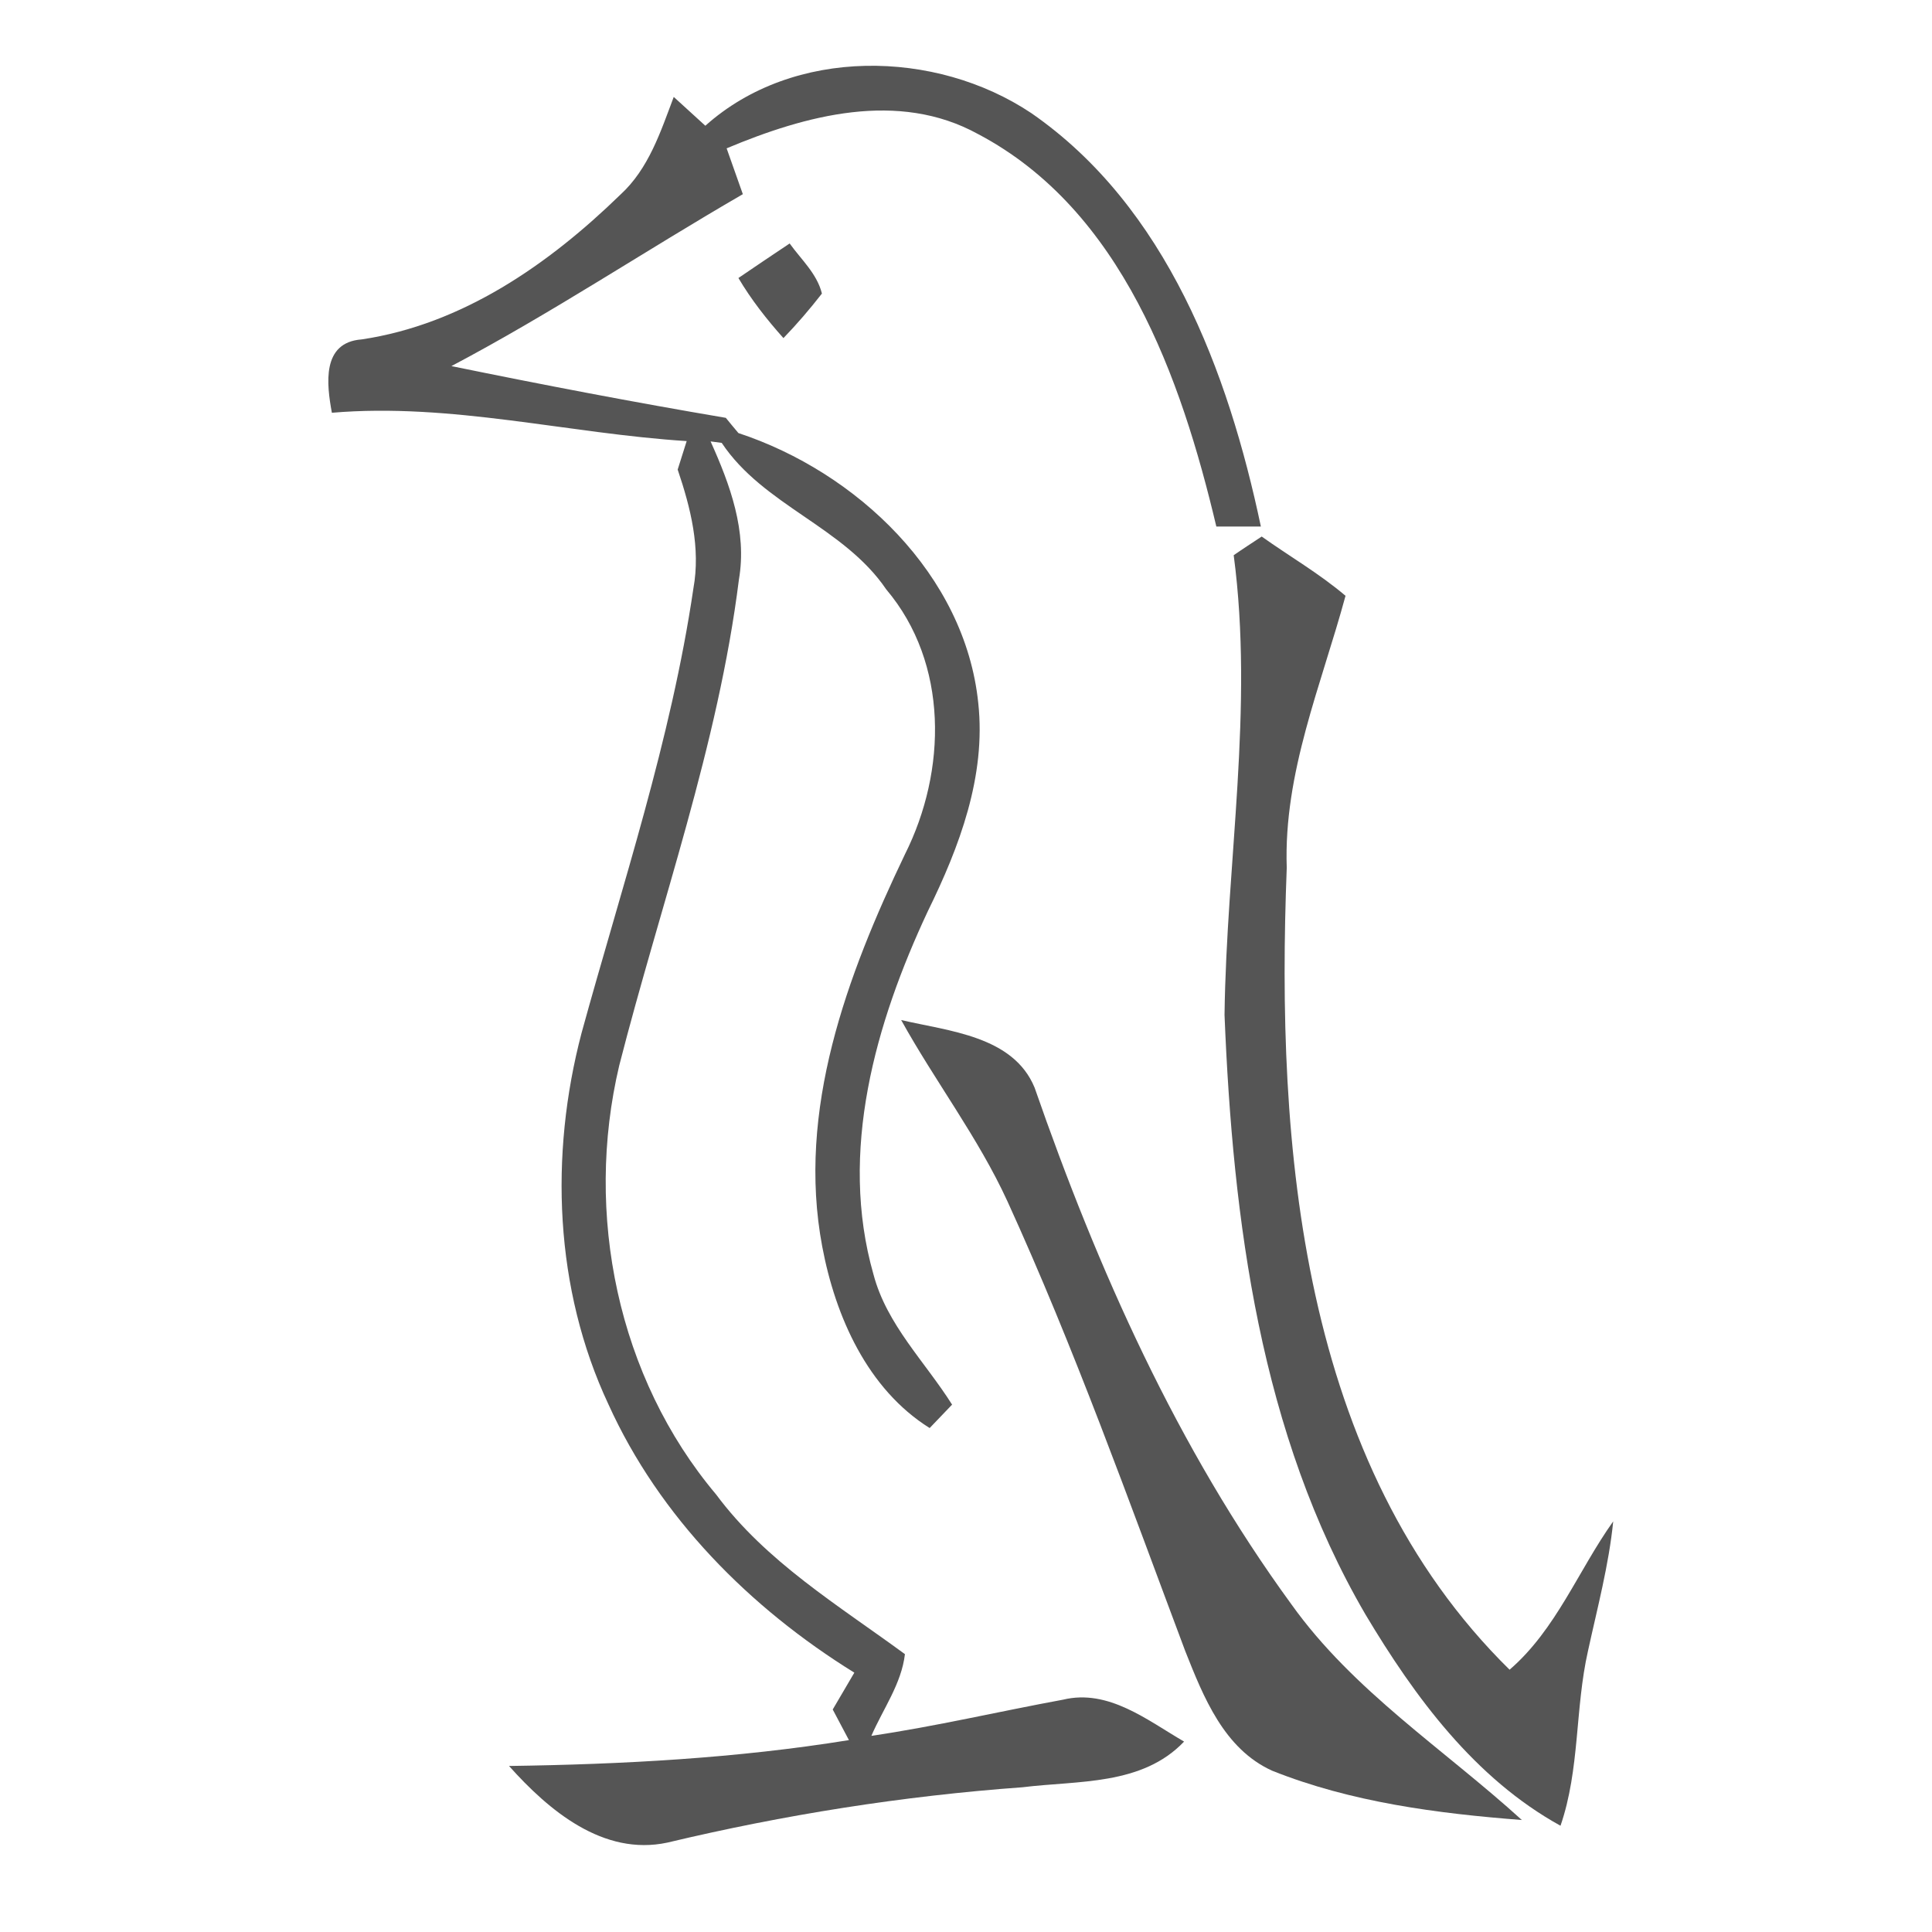
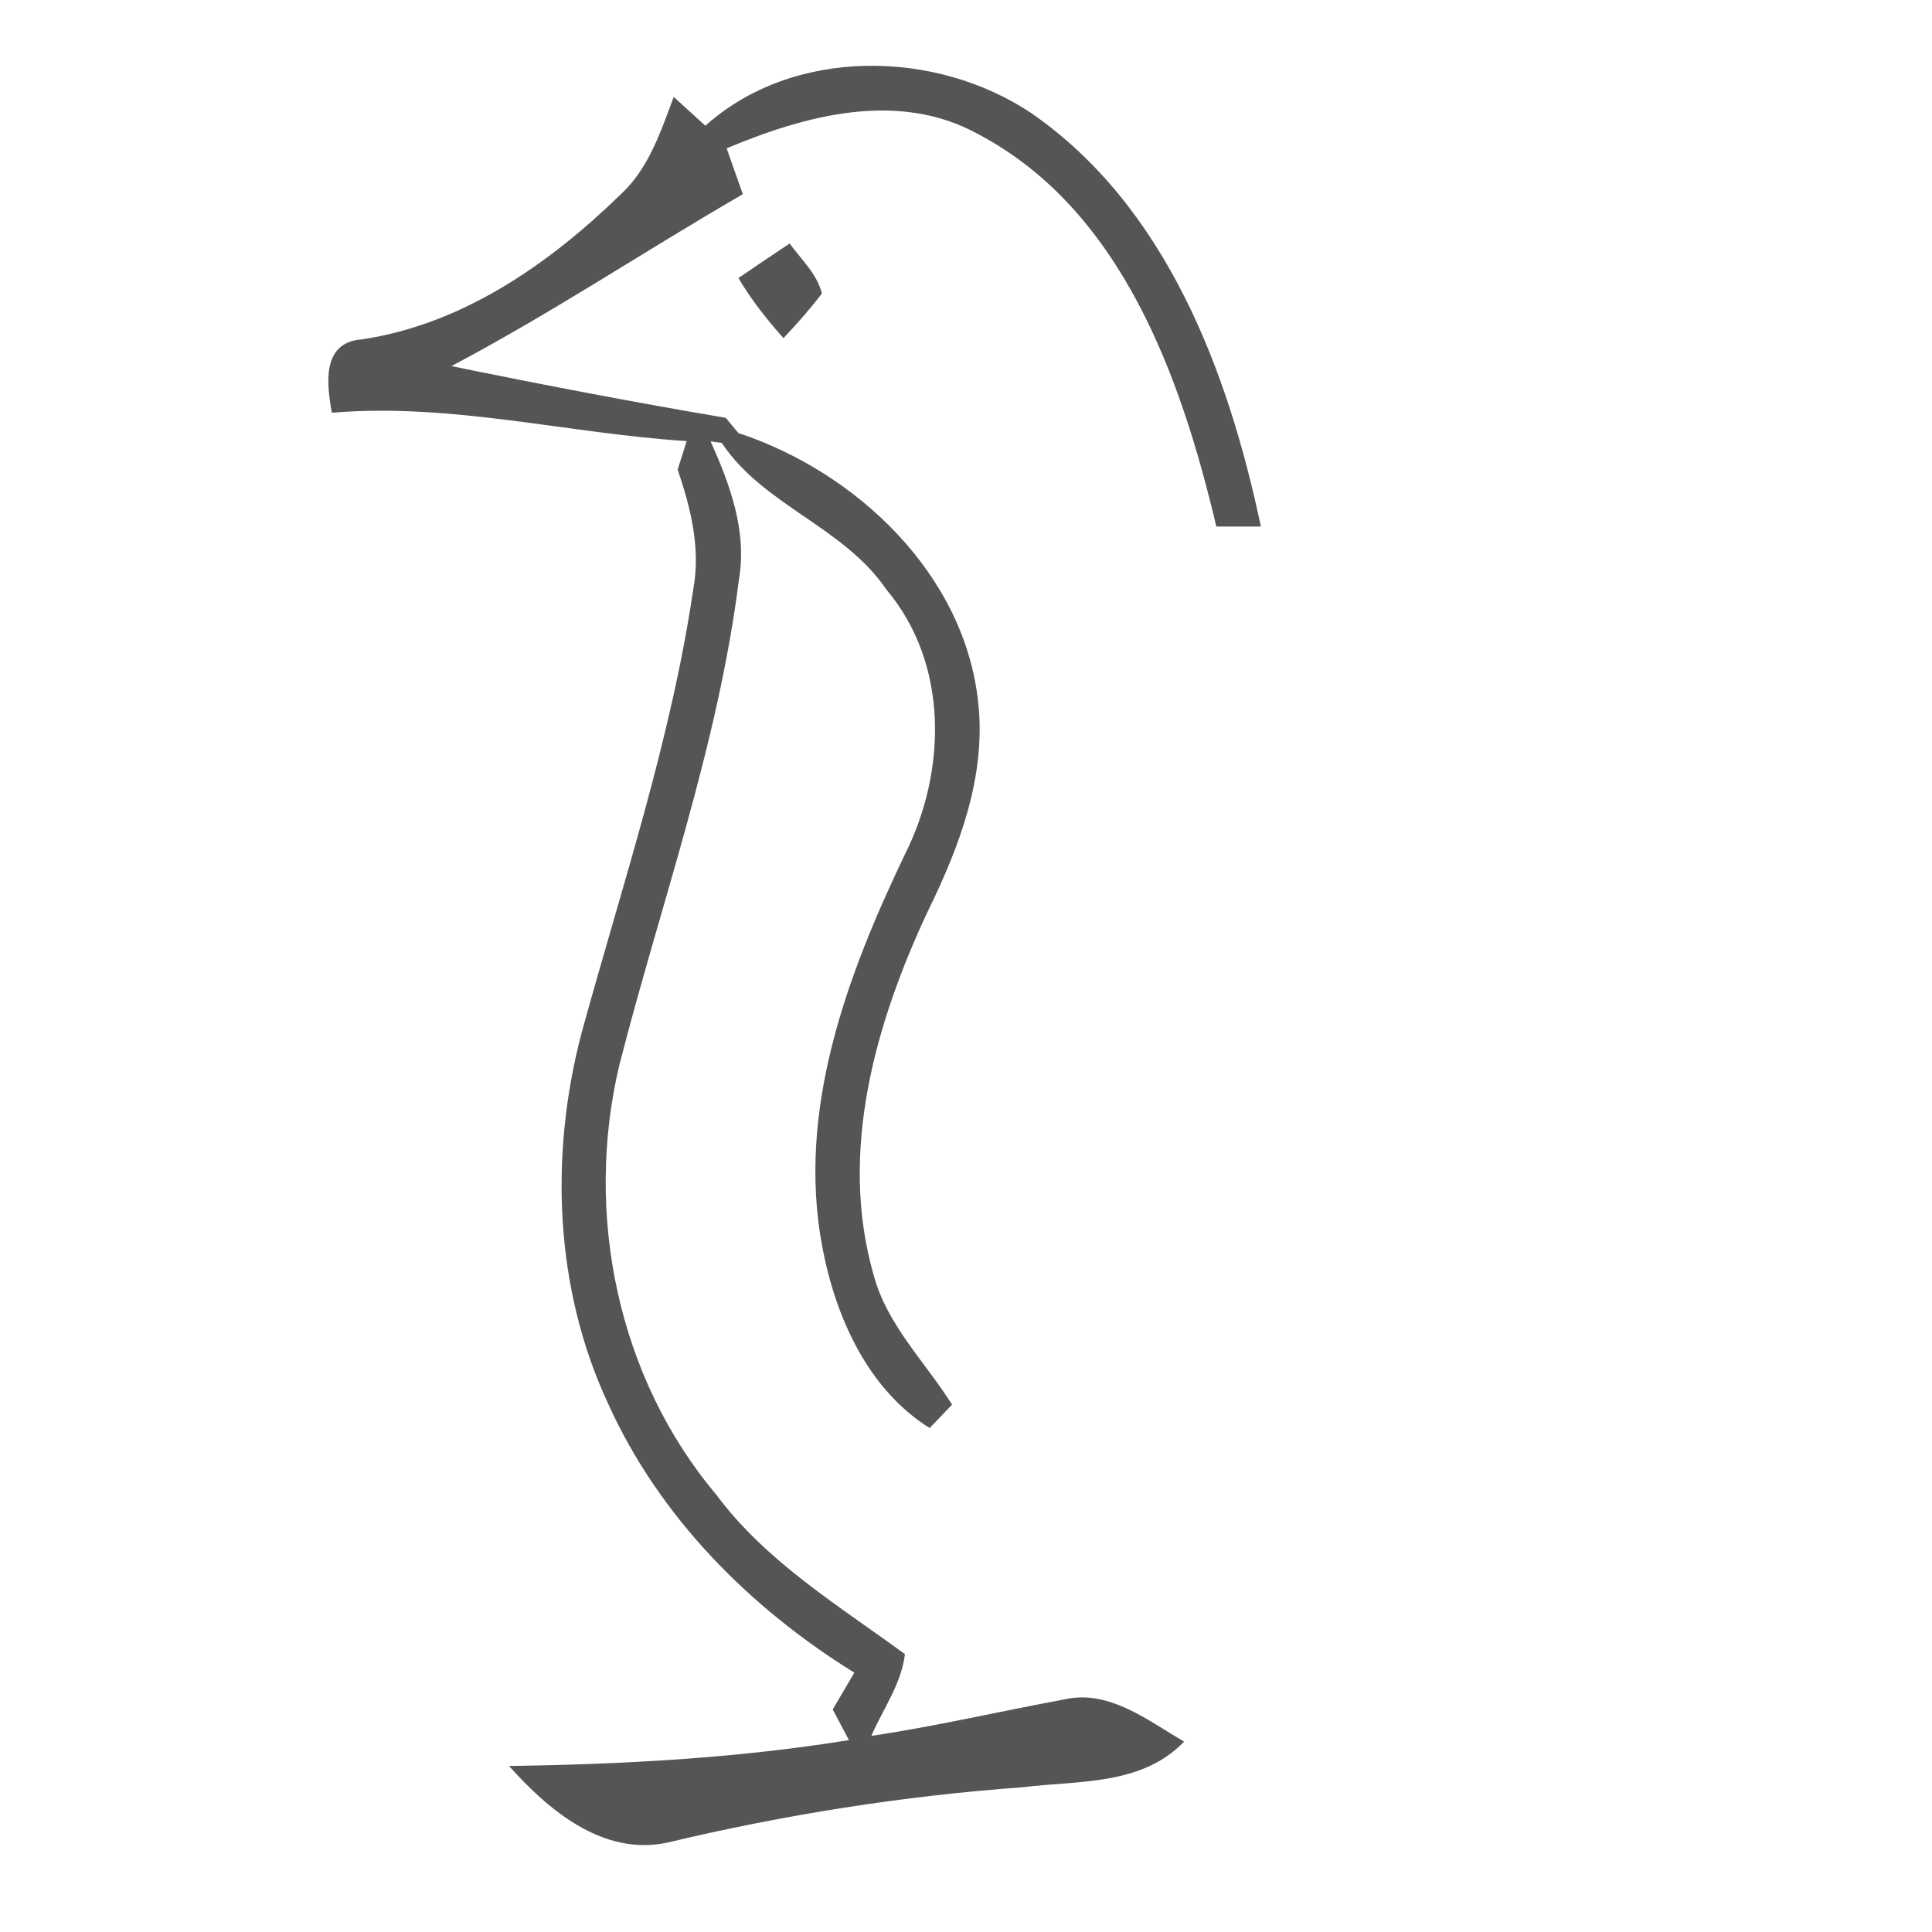
<svg xmlns="http://www.w3.org/2000/svg" width="118pt" height="118pt" viewBox="0 0 118 118" version="1.1">
  <g id="#fefffeff">
</g>
  <g id="#555555ff">
    <path fill="#555555" opacity="1.00" d=" M 43.08 7.68 C 48.46 2.86 57.14 3.00 62.99 6.91 C 71.24 12.62 75.02 22.71 77.01 32.16 C 76.33 32.16 74.97 32.16 74.29 32.16 C 72.14 23.07 68.52 12.82 59.74 8.19 C 54.86 5.50 49.19 7.04 44.38 9.06 C 44.63 9.76 45.12 11.16 45.37 11.86 C 39.41 15.31 33.67 19.14 27.57 22.36 C 33.14 23.50 38.72 24.57 44.33 25.52 C 44.52 25.75 44.90 26.22 45.10 26.45 C 52.32 28.83 58.95 35.10 59.75 42.95 C 60.23 47.41 58.60 51.72 56.67 55.65 C 53.47 62.48 51.21 70.35 53.35 77.84 C 54.16 80.91 56.50 83.17 58.15 85.79 C 57.81 86.15 57.12 86.86 56.78 87.22 C 52.98 84.84 51.02 80.40 50.22 76.14 C 48.65 67.82 51.73 59.57 55.27 52.18 C 57.83 47.08 57.95 40.52 54.13 36.00 C 51.53 32.17 46.63 30.88 44.08 27.05 C 43.91 27.03 43.57 26.98 43.40 26.96 C 44.59 29.60 45.64 32.45 45.13 35.40 C 43.86 45.54 40.34 55.22 37.82 65.08 C 35.68 74.12 37.71 84.12 43.74 91.28 C 46.79 95.39 51.21 98.05 55.27 101.03 C 55.06 102.84 53.93 104.38 53.22 106.02 C 57.15 105.44 61.02 104.53 64.93 103.81 C 67.70 103.14 70.08 105.07 72.32 106.37 C 69.75 109.07 65.84 108.74 62.45 109.16 C 55.14 109.69 47.89 110.84 40.76 112.54 C 36.84 113.38 33.51 110.57 31.09 107.86 C 38.04 107.76 44.98 107.39 51.85 106.28 C 51.52 105.66 51.19 105.03 50.86 104.41 C 51.19 103.85 51.85 102.72 52.18 102.16 C 45.80 98.21 40.28 92.66 37.16 85.77 C 33.86 78.73 33.56 70.54 35.52 63.09 C 37.99 54.10 40.99 45.19 42.35 35.94 C 42.80 33.47 42.18 31.01 41.39 28.68 C 41.53 28.25 41.80 27.37 41.94 26.94 C 34.70 26.48 27.57 24.59 20.27 25.21 C 19.95 23.47 19.63 20.91 22.09 20.73 C 28.25 19.81 33.52 16.14 37.89 11.89 C 39.62 10.31 40.35 8.04 41.15 5.92 C 41.63 6.36 42.60 7.24 43.08 7.68 Z" />
    <path fill="#555555" opacity="1.00" d=" M 45.10 16.98 C 46.14 16.27 47.18 15.57 48.23 14.87 C 48.93 15.85 49.90 16.71 50.20 17.93 C 49.46 18.88 48.68 19.79 47.85 20.65 C 46.83 19.51 45.88 18.30 45.10 16.98 Z" />
-     <path fill="#555555" opacity="1.00" d=" M 75.35 33.91 C 75.91 33.52 76.49 33.15 77.06 32.77 C 78.76 33.98 80.58 35.03 82.18 36.39 C 80.70 41.85 78.39 47.19 78.59 53.00 C 77.93 69.96 79.39 89.38 92.20 101.98 C 95.05 99.52 96.39 95.92 98.53 92.92 C 98.26 95.60 97.56 98.21 96.99 100.83 C 96.19 104.36 96.50 108.06 95.31 111.51 C 90.07 108.62 86.41 103.65 83.40 98.61 C 76.96 87.57 75.30 74.55 74.79 61.99 C 74.91 52.64 76.59 43.25 75.35 33.91 Z" />
-     <path fill="#555555" opacity="1.00" d=" M 55.04 62.30 C 57.94 62.98 61.89 63.27 63.19 66.43 C 67.05 77.54 71.91 88.44 78.87 97.98 C 82.65 103.28 88.19 106.83 92.95 111.16 C 87.78 110.76 82.54 110.08 77.70 108.15 C 74.76 106.82 73.50 103.64 72.39 100.84 C 68.93 91.62 65.62 82.33 61.53 73.37 C 59.74 69.47 57.11 66.04 55.04 62.30 Z" />
  </g>
</svg>